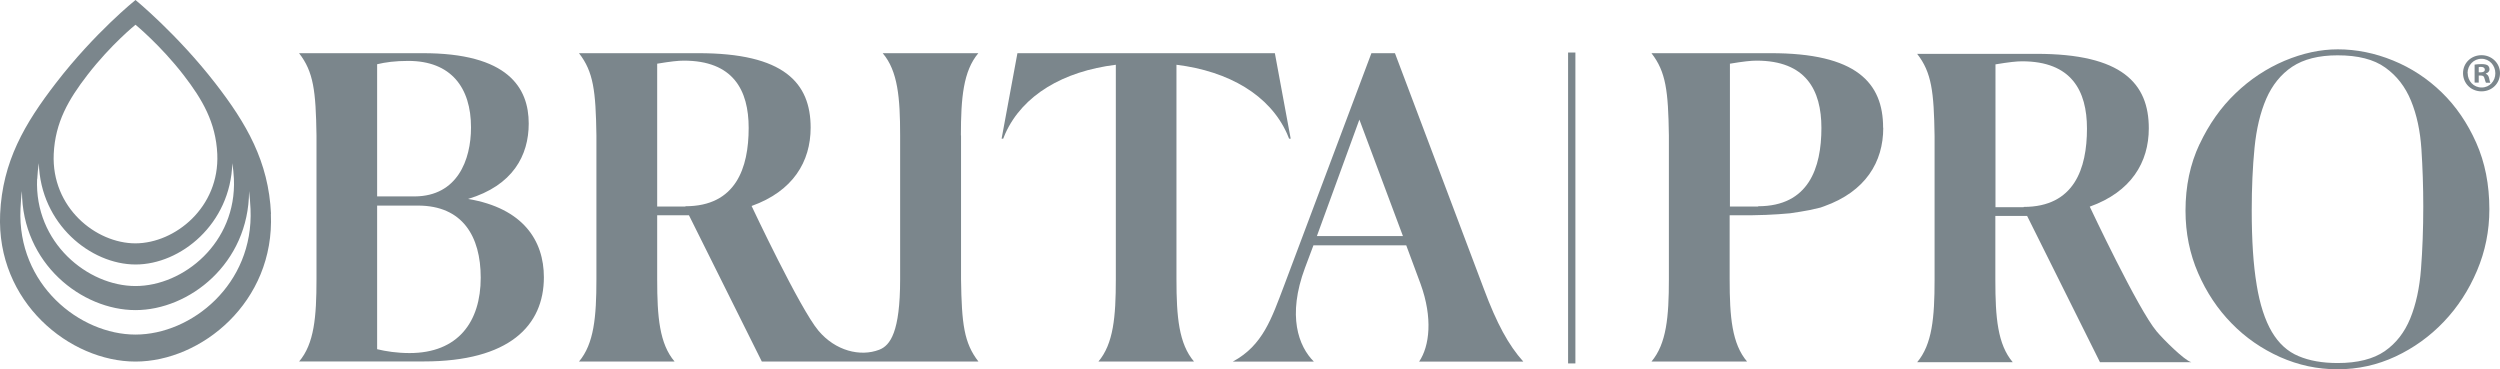
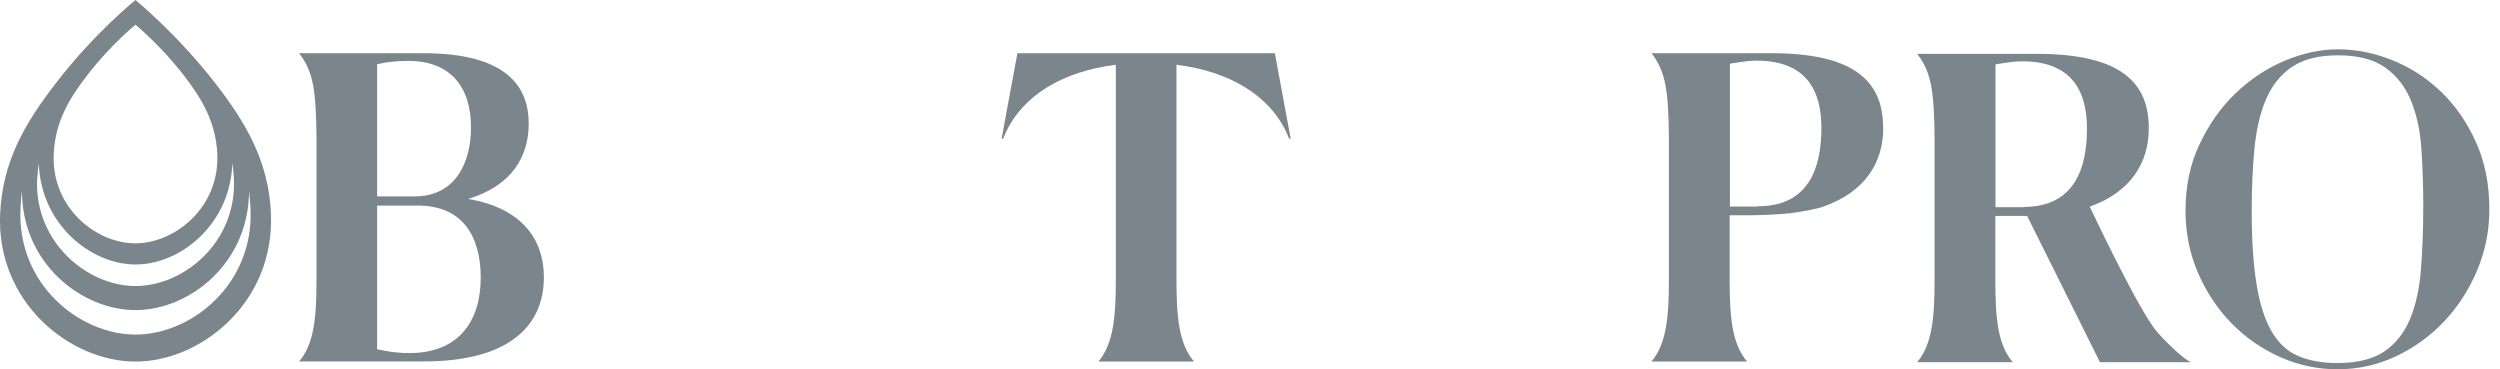
<svg xmlns="http://www.w3.org/2000/svg" id="a" viewBox="0 0 188 27.75">
  <defs>
    <style>.b{fill:#7b868c;}</style>
  </defs>
  <path class="b" d="m165.41,10.84c.7-1.49,1.6-2.77,2.7-3.82,1.1-1.06,2.33-1.87,3.69-2.45,1.36-.57,2.69-.86,4-.86,1.4,0,2.79.28,4.16.84,1.37.56,2.59,1.36,3.66,2.4,1.07,1.04,1.93,2.3,2.59,3.78.66,1.48.99,3.15.99,5.01,0,1.62-.31,3.16-.93,4.62-.62,1.46-1.45,2.74-2.5,3.84-1.05,1.1-2.26,1.97-3.63,2.61-1.37.64-2.82.96-4.35.96s-2.95-.31-4.33-.92c-1.38-.62-2.6-1.46-3.64-2.53-1.05-1.07-1.89-2.33-2.52-3.78-.63-1.45-.95-3.01-.95-4.7,0-1.84.35-3.5,1.05-4.99Zm4.29,10.58c.24,1.48.63,2.66,1.14,3.53.52.88,1.19,1.49,2.01,1.83.82.35,1.8.52,2.94.52,1.5,0,2.68-.3,3.54-.89.85-.59,1.49-1.41,1.92-2.46.43-1.05.7-2.29.81-3.73.11-1.44.17-3,.17-4.68,0-1.51-.05-2.95-.14-4.33-.09-1.37-.35-2.58-.78-3.63-.43-1.05-1.07-1.88-1.94-2.5-.86-.62-2.06-.92-3.58-.92-1.42,0-2.56.29-3.42.86-.85.57-1.5,1.38-1.95,2.41-.45,1.04-.74,2.27-.88,3.69-.14,1.43-.21,2.99-.21,4.7,0,2.25.12,4.11.37,5.59Z" />
-   <path class="b" d="m92.71,27.19c2.26-1.22,2.91-3.23,3.86-5.73l6.56-17.46h1.77l6.68,17.71c.98,2.63,1.86,4.24,2.97,5.48h-7.83c.79-1.17,1.03-3.29.11-5.83l-1.08-2.91h-6.98l-.63,1.68c-1.36,3.64-.48,5.92.66,7.06h-6.1Zm9.52-18.21l-3.2,8.77h6.47l-3.28-8.77Z" />
  <path class="b" d="m22.49,27.19c1.14-1.34,1.31-3.36,1.31-6.18v-10.83c-.05-3.34-.22-4.78-1.31-6.18h9.23c6.52-.03,8.04,2.63,8.04,5.29,0,2.41-1.2,4.66-4.56,5.67,4.15.7,5.7,3.14,5.7,5.89,0,3.64-2.6,6.33-9.03,6.33h-9.39Zm8.72-12.42c3.17-.03,4.21-2.72,4.21-5.19,0-2.98-1.49-5-4.72-5-.98,0-1.71.1-2.34.25v9.94h2.85Zm4.94,6.11c0-3.1-1.36-5.42-4.72-5.42h-3.07v10.8c.66.16,1.49.29,2.44.29,3.64,0,5.35-2.34,5.35-5.67" />
-   <path class="b" d="m72.26,10.18c0-2.82.18-4.84,1.31-6.18h-7.19c1.14,1.34,1.31,3.36,1.31,6.18v10.83c0,3.95-.74,4.97-1.57,5.29-1.43.55-3.3.08-4.57-1.43-1.39-1.64-5.03-9.38-5.03-9.38,3.11-1.11,4.44-3.33,4.44-5.89,0-3.36-1.99-5.62-8.49-5.6h-8.93c1.09,1.4,1.26,2.84,1.31,6.18v10.83c0,2.82-.18,4.84-1.31,6.18h7.19c-1.14-1.34-1.31-3.36-1.31-6.18v-4.82h2.39l5.48,11h16.29c-1.09-1.4-1.26-2.84-1.31-6.18v-10.83Zm-20.72,5.35h-2.12V4.79c1.02-.17,1.59-.23,2-.23,3.71,0,4.88,2.21,4.88,5.06,0,3.01-.96,5.89-4.76,5.89" />
  <path class="b" d="m95.89,4h-19.38l-1.19,6.43h.12c.05-.13.11-.26.16-.39,1.31-2.89,4.35-4.68,8.31-5.17v16.14c0,2.82-.18,4.84-1.31,6.18h7.19c-1.14-1.34-1.32-3.36-1.32-6.18V4.87c3.96.49,7.01,2.29,8.31,5.17.06.13.11.25.16.39h.12l-1.19-6.43Z" />
  <path class="b" d="m20.38,16.08c-.18-3.94-1.85-6.8-4.19-9.82C13.32,2.56,10.19,0,10.19,0c0,0-3.05,2.44-5.98,6.24C1.85,9.3.19,12.14.01,16.08c-.3,6.64,5.24,11.11,10.18,11.11,4.94,0,10.48-4.47,10.18-11.11M4.04,11.58c.11-2.38,1.11-4.1,2.54-5.95,1.77-2.29,3.61-3.77,3.61-3.77,0,0,1.89,1.55,3.62,3.79,1.41,1.83,2.42,3.55,2.53,5.93.18,4.01-3.17,6.71-6.15,6.72-2.99,0-6.33-2.7-6.15-6.72m-1.24,1.88c.02-.41.06-.81.12-1.19.13,4.58,3.9,7.62,7.28,7.62,3.38,0,7.14-3.04,7.27-7.62.06.38.1.77.12,1.18.21,4.81-3.8,8.06-7.4,8.06-3.59,0-7.61-3.26-7.4-8.06m7.4,11.71c-4.2,0-8.9-3.77-8.65-9.44.02-.41.05-.97.11-1.35.01,5.46,4.51,8.95,8.54,8.95,4.03,0,8.52-3.49,8.54-8.95.05.38.09.94.11,1.35.25,5.67-4.45,9.44-8.65,9.44" />
-   <rect class="b" x="117.92" y="3.95" width=".55" height="23.38" />
  <path class="b" d="m141.61,9.6c0-3.36-1.99-5.62-8.49-5.6h-8.93c1.09,1.4,1.26,2.84,1.31,6.18v10.83c0,2.82-.18,4.84-1.31,6.18h7.19c-1.14-1.34-1.31-3.36-1.31-6.18v-4.82h1.57l1.16-.03.93-.05.88-.07.78-.12.68-.12.83-.19.28-.1s0,0,0,0c3.11-1.11,4.44-3.33,4.44-5.89Zm-9.4,5.93h-2.12V4.79c1.02-.17,1.59-.23,2-.23,3.71,0,4.88,2.21,4.88,5.06,0,3.01-.96,5.89-4.76,5.89Z" />
-   <path class="b" d="m188,5.5c0,.77-.6,1.37-1.39,1.37s-1.39-.6-1.39-1.37.62-1.35,1.39-1.35,1.39.6,1.39,1.35Zm-2.43,0c0,.6.45,1.08,1.05,1.08s1.03-.48,1.03-1.07-.44-1.09-1.04-1.09-1.05.49-1.05,1.08Zm.83.71h-.31v-1.35c.12-.02.3-.04.52-.04.26,0,.37.04.47.1.07.06.13.16.13.3,0,.15-.12.26-.28.31v.02c.13.05.21.15.25.33.04.21.06.29.1.34h-.34s-.07-.17-.11-.33c-.03-.15-.11-.21-.28-.21h-.15v.54Zm0-.77h.15c.17,0,.31-.06.31-.2,0-.12-.09-.21-.29-.21-.08,0-.14,0-.17.02v.39Z" />
  <path class="b" d="m164.77,27.23c-.5-.13-2.09-1.71-2.59-2.31-1.39-1.64-5.03-9.38-5.03-9.38,3.11-1.11,4.44-3.33,4.44-5.89,0-3.36-1.99-5.62-8.49-5.6h-8.93c1.09,1.4,1.26,2.84,1.31,6.18v10.83c0,2.82-.18,4.84-1.31,6.18h7.19c-1.14-1.34-1.31-3.36-1.31-6.18v-4.82h2.39l5.48,11h6.27s.6,0,.6,0h0Zm-12.59-11.65h-2.12V4.84c1.02-.17,1.59-.23,2-.23,3.71,0,4.88,2.21,4.88,5.06,0,3.01-.96,5.89-4.76,5.89Z" />
</svg>